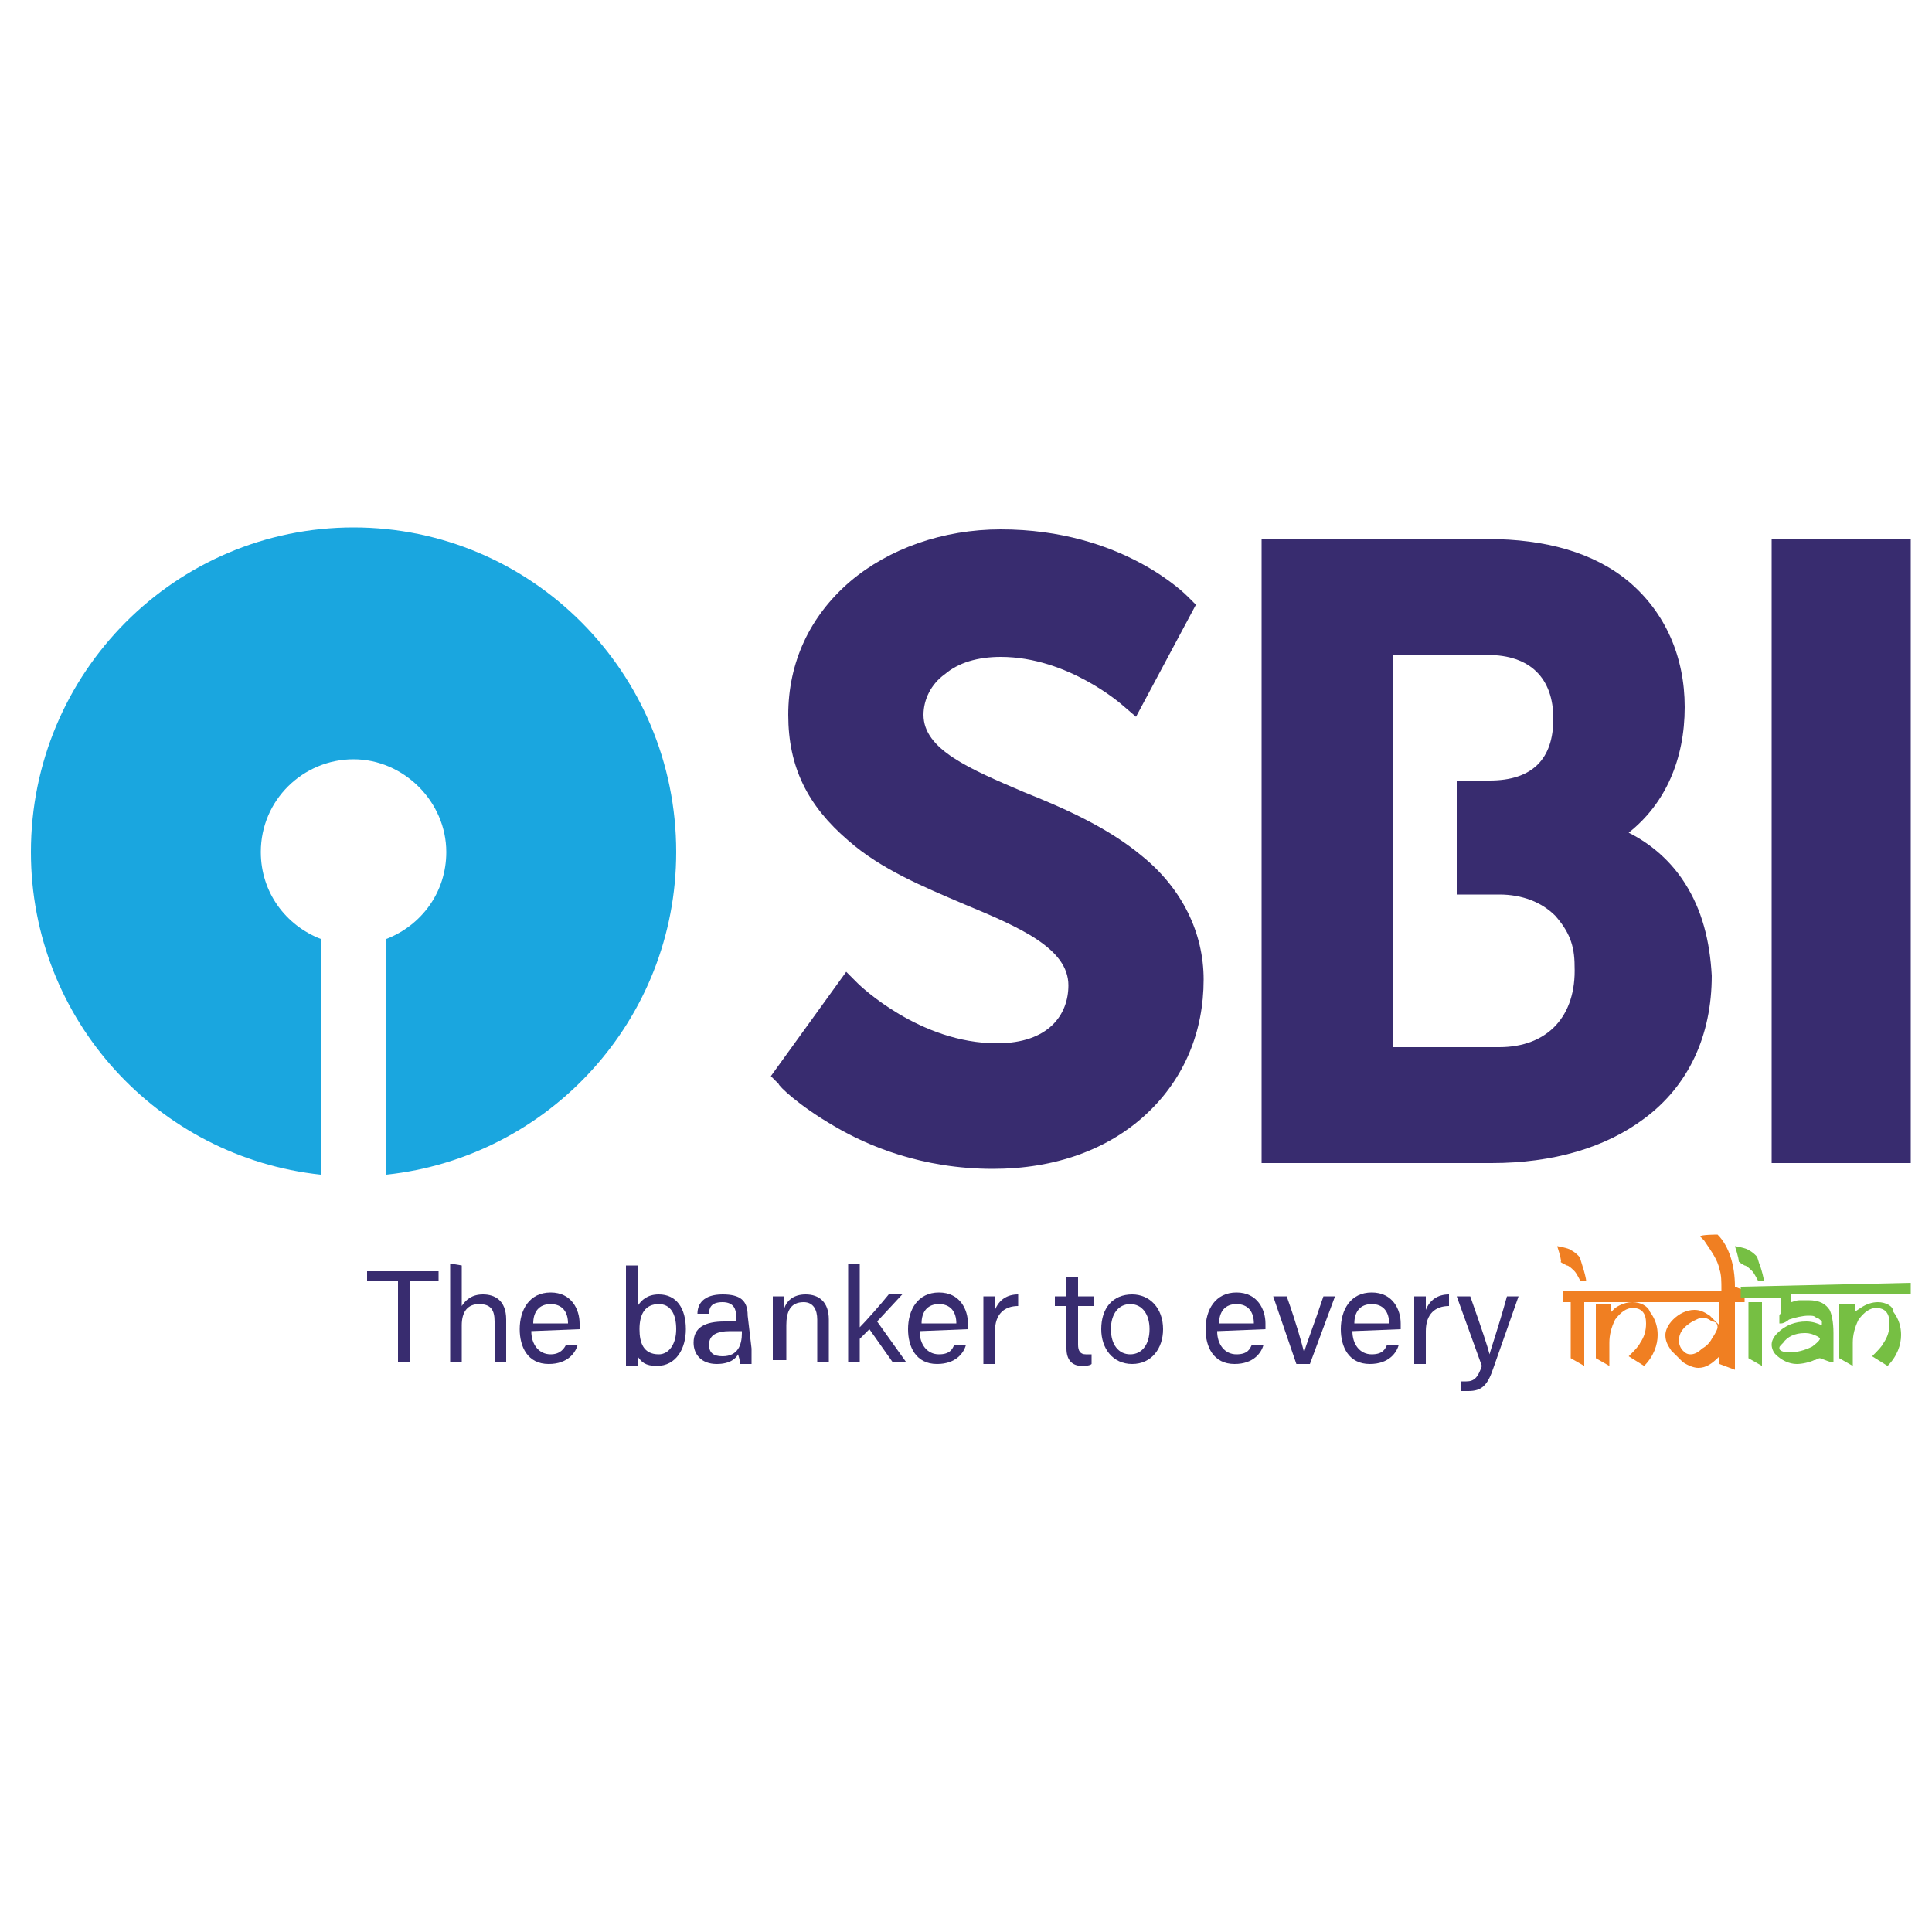
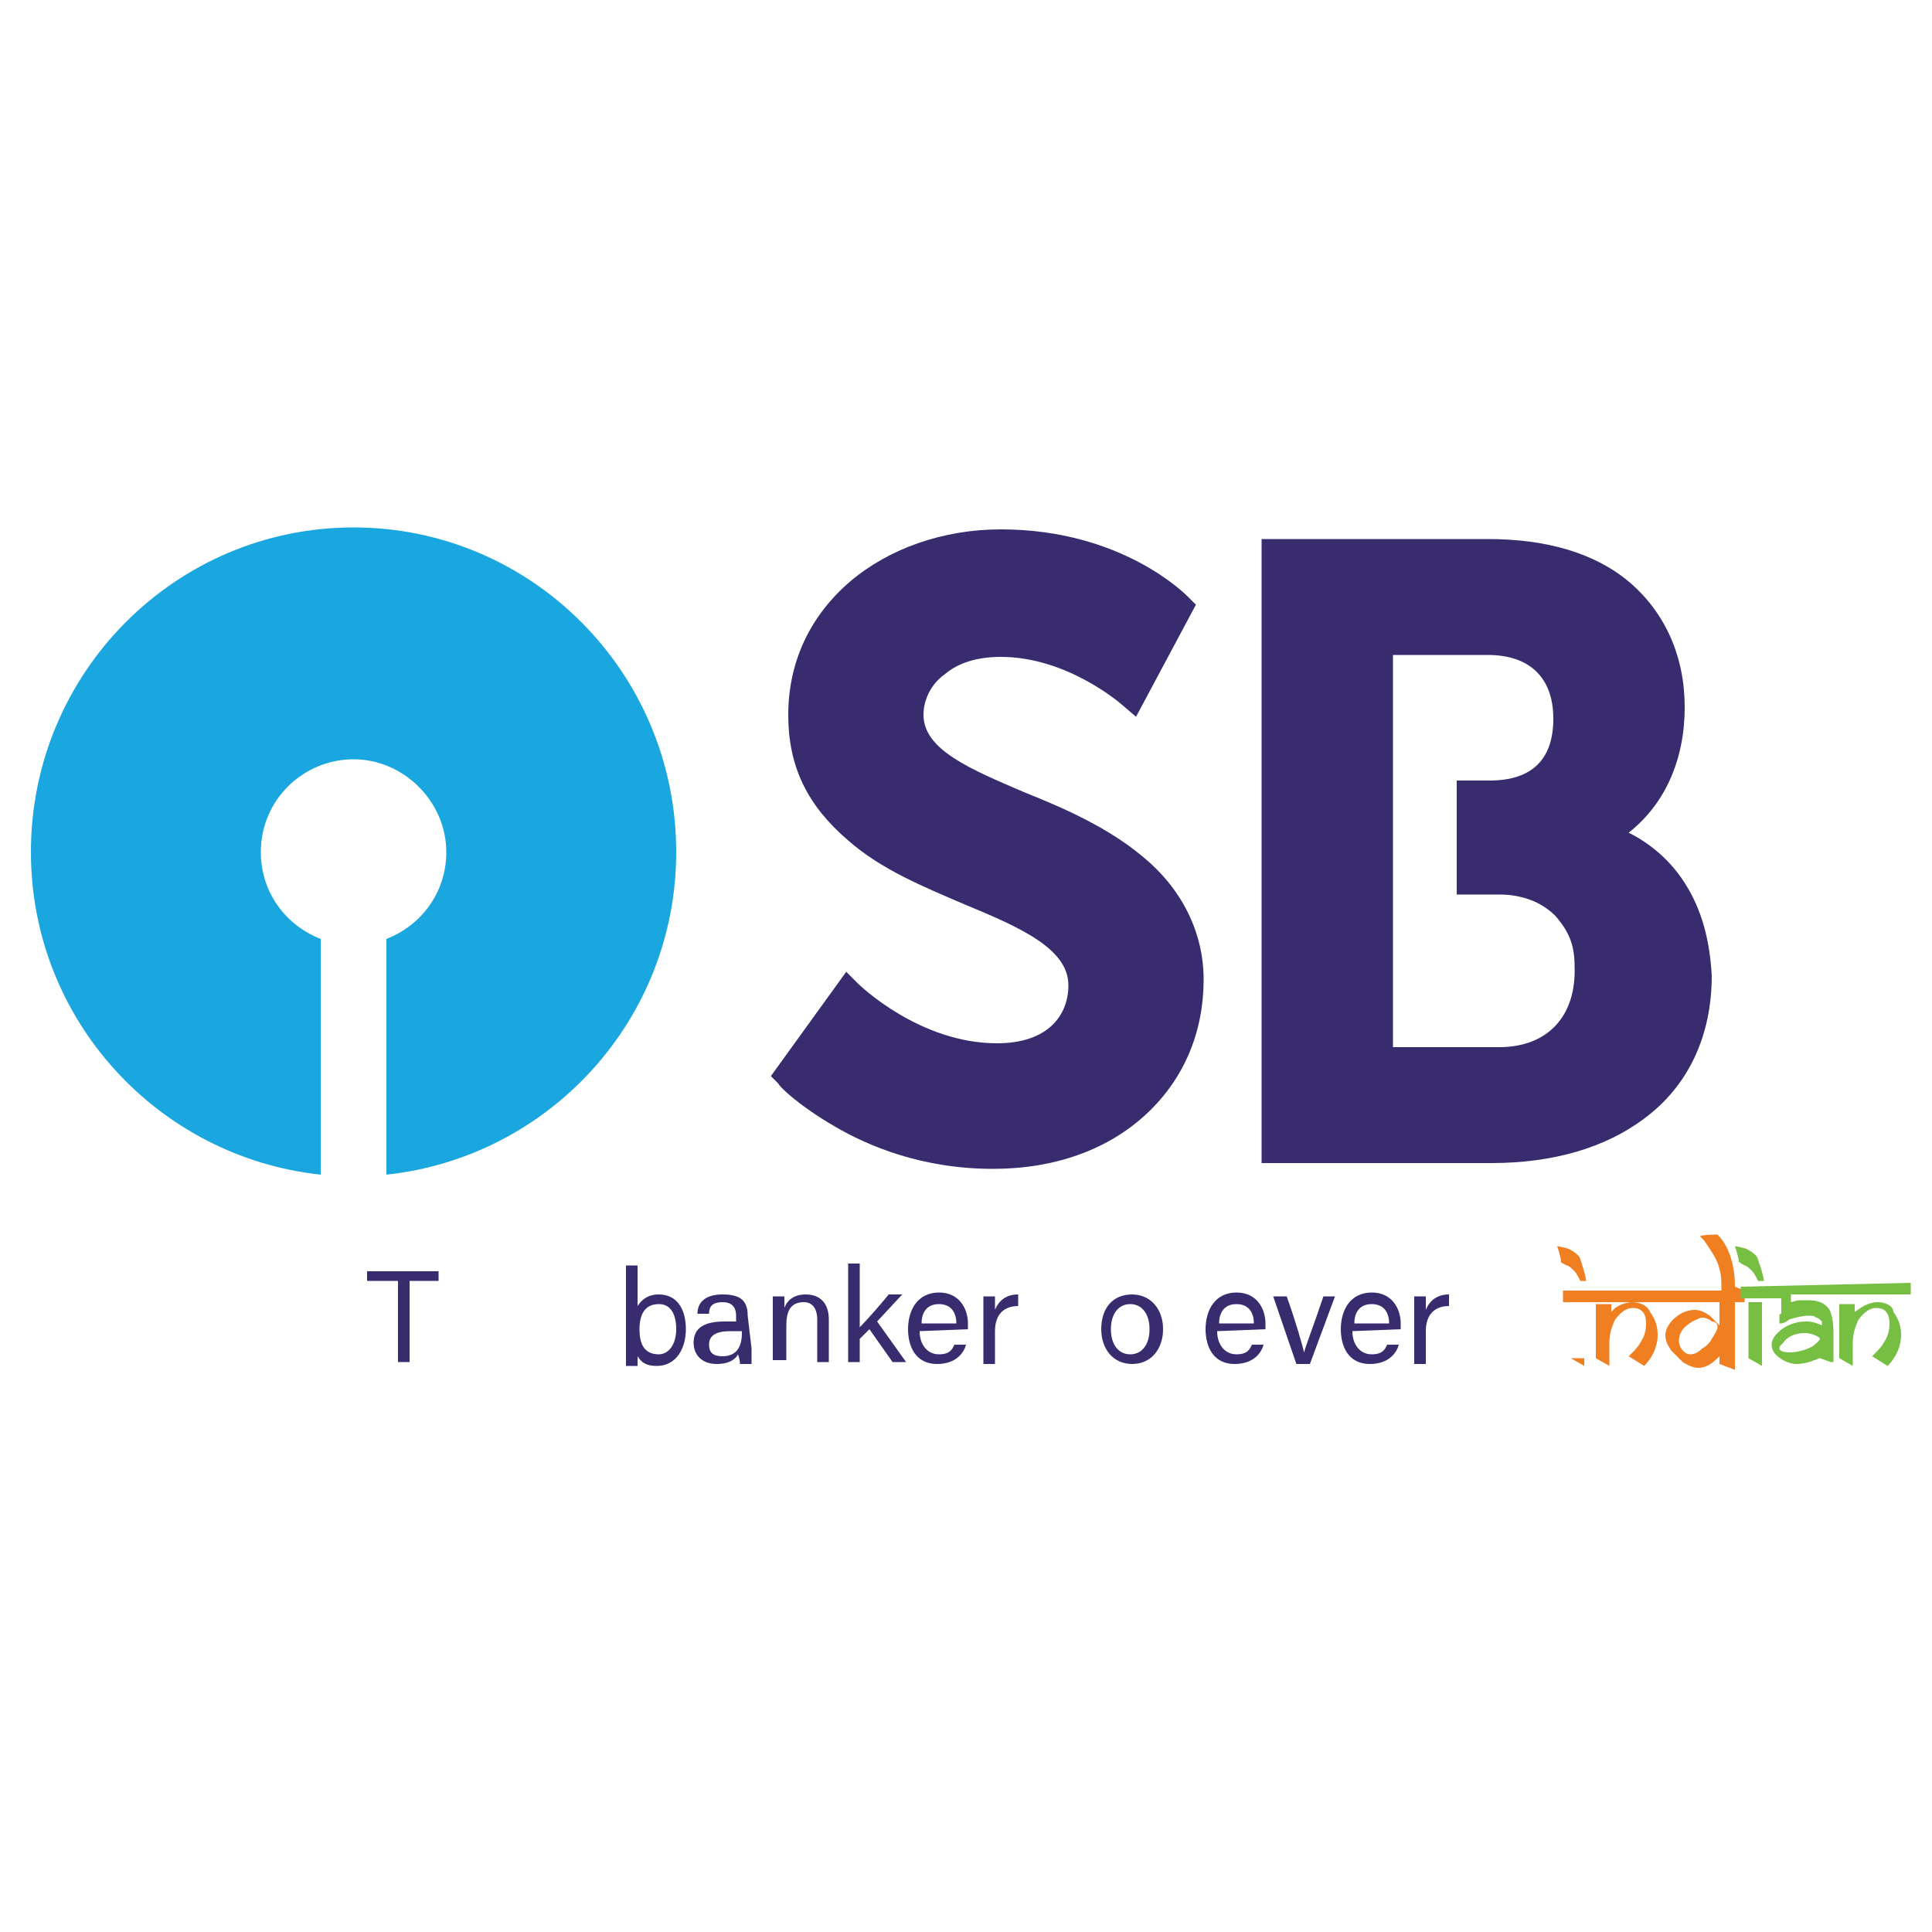
<svg xmlns="http://www.w3.org/2000/svg" version="1.1" id="Layer_1" x="0px" y="0px" viewBox="0 0 100 100" style="enable-background:new 0 0 100 100;" xml:space="preserve">
  <style type="text/css">
	.st0{fill:#382C6F;}
	.st1{fill:#1AA6DF;}
	.st2{fill:#F07F22;}
	.st3{fill:#76BF43;}
</style>
  <path class="st0" d="M59.1,44.3C57.3,42.8,55,41.8,53,41c-2.8-1.2-5.2-2.2-5.2-4c0-0.8,0.4-1.6,1.1-2.1c0.7-0.6,1.7-0.9,2.9-0.9  c3.5,0,6.3,2.5,6.3,2.5l0.7,0.6l3.1-5.8l-0.4-0.4c-0.1-0.1-3.4-3.5-9.7-3.5c-3,0-5.8,1-7.8,2.7c-2.1,1.8-3.2,4.2-3.2,6.9  c0,2.7,1,4.7,3.1,6.5c1.7,1.5,3.9,2.4,6,3.3c2.9,1.2,5.4,2.3,5.4,4.2c0,1.5-1,3-3.7,3c-4,0-7.1-3-7.2-3.1l-0.6-0.6l-3.9,5.4l0.4,0.4  c0,0.1,1,1.1,2.9,2.2c1.7,1,4.5,2.2,8.2,2.2c3.2,0,6-1,8-2.9c1.9-1.8,2.9-4.2,2.9-6.9C62.3,48.3,61.2,46,59.1,44.3" />
-   <path class="st0" d="M98.9,27.9h-7.2v32.3h7.2V27.9z" />
  <path class="st0" d="M87.2,45.7c-0.7-1.1-1.7-2-2.9-2.6c1.9-1.5,2.9-3.8,2.9-6.5c0-2.6-1-4.9-2.9-6.5c-1.8-1.5-4.3-2.2-7.3-2.2H65.3  v32.3h11.9c3.2,0,5.9-0.8,7.9-2.3c2.3-1.7,3.5-4.3,3.5-7.4C88.5,48.7,88.1,47.1,87.2,45.7 M77.6,54.2h-5.5V33.9H77  c2.2,0,3.4,1.2,3.4,3.3c0,2.1-1.1,3.2-3.3,3.2h-1.7v5.9h2.2c1.2,0,2.2,0.4,2.9,1.1c0.7,0.8,1,1.5,1,2.6  C81.6,52.6,80.1,54.2,77.6,54.2L77.6,54.2z" />
  <path class="st1" d="M18.3,27.3c-9.2,0-16.7,7.5-16.7,16.8c0,8.7,6.6,15.8,15,16.7V48.6c-1.8-0.7-3.1-2.4-3.1-4.5  c0-2.7,2.2-4.8,4.8-4.8c2.6,0,4.8,2.2,4.8,4.8c0,2.1-1.3,3.8-3.1,4.5v12.2c8.4-0.9,15-8,15-16.7C35,34.8,27.5,27.3,18.3,27.3z" />
  <path class="st0" d="M20.5,66.3H19v-0.5h3.7v0.5h-1.5v4.2h-0.6V66.3z" />
-   <path class="st0" d="M23.9,65.5v2.1c0.2-0.3,0.5-0.6,1.1-0.6c0.6,0,1.2,0.3,1.2,1.3v2.2h-0.6v-2.1c0-0.6-0.2-0.9-0.8-0.9  c-0.6,0-0.9,0.4-0.9,1.1v1.9h-0.6v-5.1L23.9,65.5L23.9,65.5z" />
-   <path class="st0" d="M27.5,68.9c0,0.7,0.4,1.2,1,1.2c0.5,0,0.7-0.3,0.8-0.5h0.6c-0.1,0.4-0.5,1-1.5,1c-1.1,0-1.5-0.9-1.5-1.8  c0-1,0.5-1.9,1.6-1.9c1.1,0,1.5,0.9,1.5,1.6c0,0.1,0,0.2,0,0.3L27.5,68.9L27.5,68.9z M29.4,68.5c0-0.6-0.3-1-0.9-1  c-0.6,0-0.9,0.4-0.9,1H29.4z" />
  <path class="st0" d="M32.4,65.5H33v2.1c0.2-0.3,0.5-0.6,1.1-0.6c0.9,0,1.4,0.7,1.4,1.8c0,1-0.5,1.9-1.5,1.9c-0.6,0-0.8-0.2-1-0.5  c0,0.2,0,0.4,0,0.5h-0.6c0-0.4,0-0.8,0-1.2L32.4,65.5L32.4,65.5z M35,68.8c0-0.8-0.3-1.3-0.9-1.3c-0.7,0-1,0.5-1,1.3  c0,0.7,0.2,1.3,1,1.3C34.6,70.1,35,69.6,35,68.8z" />
  <path class="st0" d="M38.9,69.8c0,0.3,0,0.7,0,0.8h-0.6c0-0.1,0-0.2-0.1-0.5c-0.1,0.2-0.4,0.5-1.1,0.5c-0.8,0-1.2-0.5-1.2-1.1  c0-0.8,0.6-1.1,1.6-1.1h0.6v-0.3c0-0.3-0.1-0.7-0.7-0.7c-0.6,0-0.7,0.3-0.7,0.6h-0.6c0-0.5,0.3-1,1.3-1c0.9,0,1.3,0.3,1.3,1.1  L38.9,69.8L38.9,69.8z M38.4,68.9h-0.6c-0.7,0-1.1,0.2-1.1,0.7c0,0.4,0.2,0.6,0.7,0.6c0.8,0,1-0.6,1-1.2V68.9z" />
  <path class="st0" d="M40,68c0-0.3,0-0.6,0-0.9h0.6c0,0.1,0,0.5,0,0.6c0.1-0.3,0.4-0.7,1.1-0.7c0.7,0,1.2,0.4,1.2,1.3v2.2h-0.6v-2.2  c0-0.5-0.2-0.9-0.7-0.9c-0.7,0-0.9,0.5-0.9,1.2v1.8H40V68z" />
  <path class="st0" d="M44.5,68.7c0.3-0.3,1.1-1.2,1.5-1.7h0.7l-1.3,1.4l1.5,2.1h-0.7L45,68.8l-0.5,0.5v1.2h-0.6v-5.1h0.6L44.5,68.7  L44.5,68.7z" />
  <path class="st0" d="M47.6,68.9c0,0.7,0.4,1.2,1,1.2c0.6,0,0.7-0.3,0.8-0.5H50c-0.1,0.4-0.5,1-1.5,1c-1.1,0-1.5-0.9-1.5-1.8  c0-1,0.5-1.9,1.6-1.9c1.1,0,1.5,0.9,1.5,1.6c0,0.1,0,0.2,0,0.3L47.6,68.9L47.6,68.9z M49.5,68.5c0-0.6-0.3-1-0.9-1s-0.9,0.4-0.9,1  H49.5z" />
  <path class="st0" d="M50.9,68c0-0.5,0-0.8,0-0.9h0.6c0,0.1,0,0.4,0,0.7c0.2-0.5,0.6-0.8,1.2-0.8v0.6c-0.7,0-1.2,0.4-1.2,1.3v1.7  h-0.6V68z" />
-   <path class="st0" d="M54.6,67.1h0.6v-1h0.6v1h0.8v0.5h-0.8v2c0,0.3,0.1,0.5,0.4,0.5c0.1,0,0.2,0,0.3,0v0.5c-0.1,0.1-0.4,0.1-0.5,0.1  c-0.5,0-0.8-0.3-0.8-0.9v-2.2h-0.6V67.1z" />
  <path class="st0" d="M60.2,68.8c0,1-0.6,1.8-1.6,1.8c-1,0-1.6-0.8-1.6-1.8c0-1.1,0.6-1.8,1.6-1.8C59.5,67,60.2,67.7,60.2,68.8z   M57.5,68.8c0,0.8,0.4,1.3,1,1.3c0.6,0,1-0.5,1-1.3c0-0.8-0.4-1.3-1-1.3C57.9,67.5,57.5,68,57.5,68.8L57.5,68.8z" />
  <path class="st0" d="M63,68.9c0,0.7,0.4,1.2,1,1.2c0.6,0,0.7-0.3,0.8-0.5h0.6c-0.1,0.4-0.5,1-1.5,1c-1.1,0-1.5-0.9-1.5-1.8  c0-1,0.5-1.9,1.6-1.9c1.1,0,1.5,0.9,1.5,1.6c0,0.1,0,0.2,0,0.3L63,68.9L63,68.9z M64.9,68.5c0-0.6-0.3-1-0.9-1c-0.6,0-0.9,0.4-0.9,1  H64.9z" />
  <path class="st0" d="M66.6,67.1c0.5,1.4,0.8,2.5,0.9,2.9h0c0.1-0.4,0.5-1.4,1-2.9h0.6l-1.3,3.5h-0.7l-1.2-3.5H66.6z" />
  <path class="st0" d="M70,68.9c0,0.7,0.4,1.2,1,1.2c0.6,0,0.7-0.3,0.8-0.5h0.6c-0.1,0.4-0.5,1-1.5,1c-1.1,0-1.5-0.9-1.5-1.8  c0-1,0.5-1.9,1.6-1.9c1.1,0,1.5,0.9,1.5,1.6c0,0.1,0,0.2,0,0.3L70,68.9L70,68.9z M71.9,68.5c0-0.6-0.3-1-0.9-1c-0.6,0-0.9,0.4-0.9,1  H71.9z" />
  <path class="st0" d="M73.2,68c0-0.5,0-0.8,0-0.9h0.6c0,0.1,0,0.4,0,0.7C74,67.3,74.4,67,75,67v0.6c-0.7,0-1.2,0.4-1.2,1.3v1.7h-0.6  L73.2,68L73.2,68z" />
-   <path class="st0" d="M76.1,67.1c0.6,1.7,0.9,2.6,1,3h0c0.1-0.4,0.4-1.2,0.9-3h0.6l-1.3,3.7C77,71.7,76.7,72,76,72  c-0.1,0-0.2,0-0.4,0v-0.5c0.1,0,0.2,0,0.3,0c0.4,0,0.6-0.2,0.8-0.8l-1.3-3.6L76.1,67.1L76.1,67.1z" />
-   <path class="st2" d="M81.3,70.3l0.7,0.4v-3.3h-0.7V70.3z" />
+   <path class="st2" d="M81.3,70.3l0.7,0.4v-3.3V70.3z" />
  <path class="st2" d="M81.1,65.5c0.1,0,0.3,0.2,0.4,0.3s0.3,0.5,0.3,0.5h0.3c0-0.1-0.1-0.5-0.2-0.8c-0.1-0.3-0.1-0.4-0.2-0.5  c-0.1-0.1-0.2-0.2-0.4-0.3c-0.1-0.1-0.7-0.2-0.7-0.2s0.2,0.6,0.2,0.8C80.7,65.3,80.9,65.4,81.1,65.5" />
  <path class="st2" d="M84.5,67.4c-0.3,0-0.6,0.1-0.9,0.3l-0.2,0.2v-0.4h-0.8v2.8l0.7,0.4v-1.2c0-0.4,0.1-0.8,0.3-1.2  c0.3-0.4,0.6-0.6,0.9-0.6c0.5,0,0.7,0.3,0.7,0.8c0,0.4-0.1,0.7-0.3,1c-0.1,0.2-0.3,0.4-0.5,0.6l-0.1,0.1l0.8,0.5l0,0  c0.5-0.5,0.7-1.1,0.7-1.6c0-0.4-0.1-0.8-0.4-1.2C85.3,67.6,84.9,67.4,84.5,67.4z" />
  <path class="st2" d="M89.8,66.6c0-1.1-0.3-2.1-0.9-2.7l0,0c0,0-0.9,0-0.9,0.1c0,0,0.1,0.1,0.2,0.2c0.4,0.6,0.7,1,0.8,1.5  c0.1,0.3,0.1,0.6,0.1,1.1h-8.2v0.6H89v1.2c-0.3-0.3-0.4-0.4-0.5-0.5c-0.3-0.2-0.5-0.3-0.8-0.3c-0.4,0-0.8,0.2-1.1,0.5  c-0.3,0.3-0.4,0.6-0.4,0.8c0,0.3,0.1,0.5,0.3,0.8c0.2,0.2,0.4,0.4,0.6,0.6c0.3,0.2,0.6,0.3,0.8,0.3c0.4,0,0.7-0.2,1.1-0.6v0.4  l0.8,0.3v-3.5h0.5v-0.6L89.8,66.6L89.8,66.6z M88.9,68.7c0,0.1-0.1,0.3-0.3,0.6c-0.1,0.2-0.3,0.4-0.5,0.5c-0.2,0.2-0.4,0.3-0.6,0.3  c-0.2,0-0.3-0.1-0.4-0.2c-0.1-0.1-0.2-0.3-0.2-0.5c0-0.4,0.2-0.7,0.7-1c0.2-0.1,0.4-0.2,0.5-0.2c0.2,0,0.4,0.1,0.5,0.2  C88.8,68.4,88.9,68.5,88.9,68.7L88.9,68.7z" />
  <path class="st3" d="M90.5,70.3l0.7,0.4v-3.3h-0.7V70.3z" />
  <path class="st3" d="M97.2,67.4c-0.3,0-0.6,0.1-0.9,0.3L96,67.9v-0.4h-0.8v2.8l0.7,0.4v-1.2c0-0.4,0.1-0.8,0.3-1.2  c0.3-0.4,0.6-0.6,0.9-0.6c0.5,0,0.7,0.3,0.7,0.8c0,0.4-0.1,0.7-0.3,1c-0.1,0.2-0.3,0.4-0.5,0.6l-0.1,0.1l0.8,0.5l0,0  c0.5-0.5,0.7-1.1,0.7-1.6c0-0.4-0.1-0.8-0.4-1.2C98,67.6,97.6,67.4,97.2,67.4z" />
  <path class="st3" d="M90.1,66.6v0.6h2.1V68c-0.1,0-0.1,0.1-0.1,0.1l0,0v0.4l0.1,0c0.1,0,0.3-0.1,0.4-0.2c0.3-0.1,0.7-0.2,1-0.2  c0.2,0,0.3,0,0.4,0.1c0.1,0,0.2,0.1,0.3,0.2v0.2c-0.2-0.1-0.5-0.2-0.8-0.2c-0.6,0-1.1,0.2-1.5,0.6c-0.2,0.2-0.3,0.4-0.3,0.6  c0,0.2,0.1,0.4,0.2,0.5c0.3,0.3,0.7,0.5,1.1,0.5c0.3,0,0.7-0.1,0.9-0.2c0.1,0,0.2-0.1,0.3-0.1c0,0,0,0,0,0v0l0,0  c0.3,0.1,0.5,0.2,0.6,0.2l0.1,0v-1.5c0-0.6-0.1-1-0.2-1.2c-0.2-0.3-0.5-0.5-1.1-0.5c-0.1,0-0.3,0-0.4,0c-0.3,0-0.4,0.1-0.5,0.1v-0.4  h6.2v-0.6L90.1,66.6L90.1,66.6z M93.4,69c0.1,0,0.3,0,0.5,0.1c0.3,0.1,0.3,0.2,0.3,0.2c0,0,0,0.1-0.4,0.4C93.4,69.9,93,70,92.6,70  c-0.3,0-0.5-0.1-0.5-0.2c0-0.1,0-0.1,0.2-0.3C92.5,69.2,92.9,69,93.4,69L93.4,69z" />
  <path class="st3" d="M90.3,65.5c0.1,0,0.3,0.2,0.4,0.3c0.1,0.1,0.3,0.5,0.3,0.5h0.3c0-0.1-0.1-0.5-0.2-0.8C91,65.3,91,65.1,90.9,65  c-0.1-0.1-0.2-0.2-0.4-0.3c-0.1-0.1-0.7-0.2-0.7-0.2s0.2,0.6,0.2,0.8C90,65.3,90.1,65.4,90.3,65.5" />
</svg>